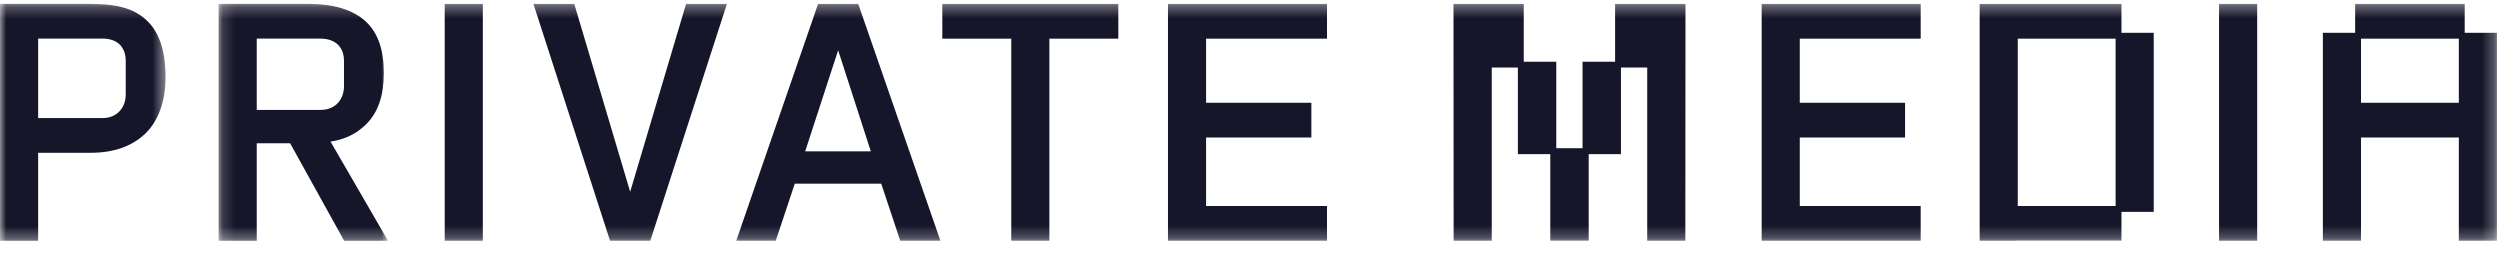
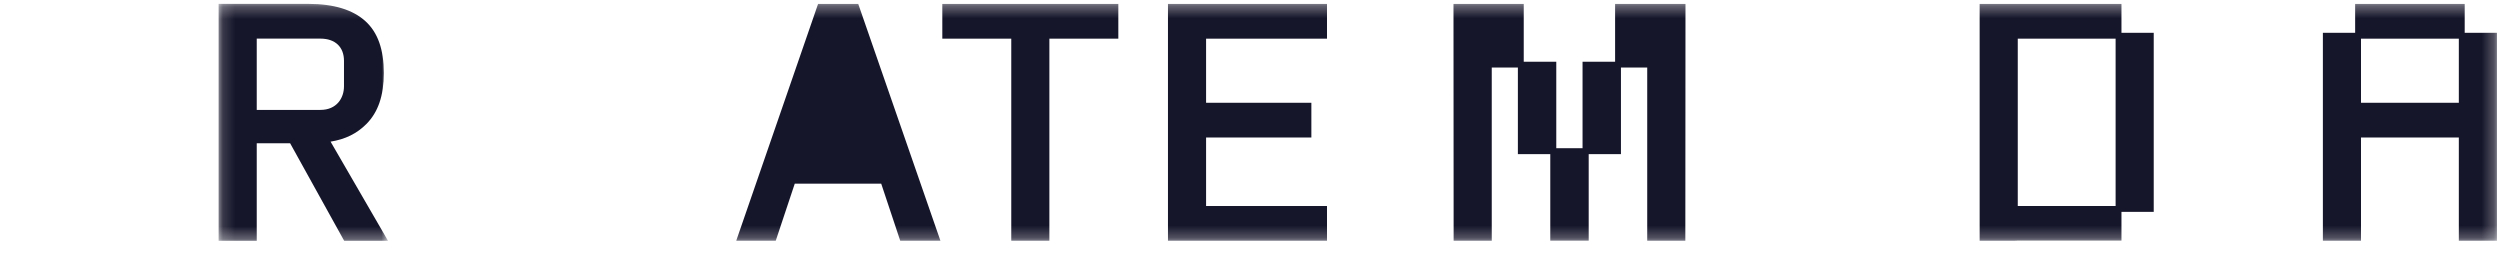
<svg xmlns="http://www.w3.org/2000/svg" xmlns:ns1="http://sodipodi.sourceforge.net/DTD/sodipodi-0.dtd" xmlns:ns2="http://www.inkscape.org/namespaces/inkscape" xmlns:xlink="http://www.w3.org/1999/xlink" width="205px" height="21px" viewBox="0 0 205 21" version="1.1" id="svg45" ns1:docname="logo-black.svg" ns2:version="1.1.2 (b8e25be833, 2022-02-05)">
  <ns1:namedview id="namedview47" pagecolor="#ffffff" bordercolor="#666666" borderopacity="1.0" ns2:pageshadow="2" ns2:pageopacity="0.0" ns2:pagecheckerboard="0" showgrid="false" ns2:zoom="3.6463415" ns2:cx="167.15385" ns2:cy="-37.023411" ns2:window-width="2880" ns2:window-height="1514" ns2:window-x="3349" ns2:window-y="-11" ns2:window-maximized="1" ns2:current-layer="PRIVATE_MEDIA_HEADER_COLLAPSE" />
  <title id="title2">Group 18</title>
  <defs id="defs7">
-     <polygon id="path-1" points="0 0.255 13.576 0.255 13.576 19.682 0 19.682" />
    <polygon id="path-3" points="0.147 0.255 14.039 0.255 14.039 19.682 0.147 19.682" />
    <polygon id="path-5" points="0 19.745 204.751 19.745 204.751 0.318 0 0.318" />
  </defs>
  <g id="DESKTOP" stroke="none" stroke-width="1" fill="none" fill-rule="evenodd">
    <g id="PRIVATE_MEDIA_HEADER_COLLAPSE" transform="translate(-50, -27)">
      <g id="Group">
        <g id="Group-18" transform="translate(50, 27)">
          <g id="Group-3" transform="translate(0, 0.063)">
            <mask id="mask-2" fill="white">
              <use xlink:href="#path-1" id="use15" />
            </mask>
            <g id="Clip-2" />
            <path d="M10.309,7.684 C10.309,8.822 9.537,9.618 8.432,9.618 L3.128,9.618 L3.128,3.104 L8.432,3.104 C9.608,3.104 10.309,3.785 10.309,4.926 L10.309,7.684 Z M7.401,0.255 L-0,0.255 L-0,19.682 L3.128,19.682 L3.128,12.466 L7.429,12.466 C9.334,12.466 10.853,11.928 11.943,10.865 C12.996,9.84 13.576,8.206 13.576,6.263 C13.576,4.227 13.103,2.708 12.171,1.749 C11.139,0.688 9.757,0.255 7.401,0.255 L7.401,0.255 Z" id="Fill-1" fill="#16162B" mask="url(#mask-2)" />
          </g>
          <g id="Group-6" transform="translate(17.778, 0.063)">
            <mask id="mask-4" fill="white">
              <use xlink:href="#path-3" id="use21" />
            </mask>
            <g id="Clip-5" />
            <path d="M10.429,4.926 L10.429,7.015 C10.429,7.978 9.831,8.949 8.496,8.949 L3.275,8.949 L3.275,3.104 L8.496,3.104 C9.706,3.104 10.429,3.785 10.429,4.926 M12.26,10.111 C13.226,9.145 13.695,7.776 13.695,5.929 C13.695,3.996 13.205,2.607 12.196,1.683 C11.162,0.736 9.589,0.255 7.52,0.255 L0.147,0.255 L0.147,19.682 L3.275,19.682 L3.275,11.686 L6.013,11.686 L10.444,19.682 L14.039,19.682 L9.329,11.552 C10.539,11.357 11.477,10.894 12.26,10.111" id="Fill-4" fill="#16162B" mask="url(#mask-4)" />
          </g>
          <mask id="mask-6" fill="white">
            <use xlink:href="#path-5" id="use27" />
          </mask>
          <g id="Clip-8" />
-           <polygon id="Fill-7" fill="#16162B" mask="url(#mask-6)" points="36.466 19.741 39.592 19.741 39.592 0.323 36.466 0.323" />
-           <polygon id="Fill-9" fill="#16162B" mask="url(#mask-6)" points="51.674 15.726 47.142 0.494 47.091 0.322 43.741 0.322 50.023 19.74 53.325 19.74 59.607 0.322 56.257 0.322" />
-           <path d="M71.406,12.409 L66.025,12.409 L68.728,4.122 L71.406,12.409 Z M70.376,0.323 L67.082,0.323 L60.371,19.74 L63.611,19.74 L65.17,15.062 L72.26,15.062 L73.819,19.74 L77.114,19.74 L70.432,0.484 L70.376,0.323 Z" id="Fill-10" fill="#16162B" mask="url(#mask-6)" />
+           <path d="M71.406,12.409 L68.728,4.122 L71.406,12.409 Z M70.376,0.323 L67.082,0.323 L60.371,19.74 L63.611,19.74 L65.17,15.062 L72.26,15.062 L73.819,19.74 L77.114,19.74 L70.432,0.484 L70.376,0.323 Z" id="Fill-10" fill="#16162B" mask="url(#mask-6)" />
          <polygon id="Fill-11" fill="#16162B" mask="url(#mask-6)" points="77.27 3.17 82.924 3.17 82.924 19.74 86.049 19.74 86.049 3.17 91.703 3.17 91.703 0.323 77.27 0.323" />
          <polygon id="Fill-12" fill="#16162B" mask="url(#mask-6)" points="95.773 19.74 108.814 19.74 108.814 16.893 98.899 16.893 98.899 11.275 107.532 11.275 107.532 8.427 98.899 8.427 98.899 3.171 108.814 3.171 108.814 0.323 95.773 0.323" />
-           <polygon id="Fill-13" fill="#16162B" mask="url(#mask-6)" points="144.456 19.74 157.496 19.74 157.496 16.893 147.582 16.893 147.582 11.275 156.215 11.275 156.215 8.427 147.582 8.427 147.582 3.171 157.496 3.171 157.496 0.323 144.456 0.323" />
-           <polygon id="Fill-14" fill="#16162B" mask="url(#mask-6)" points="181.962 19.74 185.089 19.74 185.089 0.322 181.962 0.322" />
          <path d="M165.457,16.893 L173.48,16.893 L173.48,3.171 L165.457,3.171 L165.457,16.893 Z M173.96,0.323 L162.331,0.323 L162.331,19.74 L165.217,19.74 L165.457,19.728 L173.96,19.728 L173.96,17.373 L176.606,17.373 L176.606,2.69 L173.96,2.69 L173.96,0.323 Z" id="Fill-15" fill="#16162B" mask="url(#mask-6)" />
          <path d="M193.602,8.427 L201.624,8.427 L201.624,3.171 L193.602,3.171 L193.602,8.427 Z M202.105,0.323 L193.122,0.323 L193.122,2.69 L190.476,2.69 L190.476,19.74 L193.602,19.74 L193.602,11.275 L201.624,11.275 L201.624,19.74 L204.751,19.74 L204.751,2.69 L202.105,2.69 L202.105,0.323 Z" id="Fill-16" fill="#16162B" mask="url(#mask-6)" />
          <polygon id="Fill-17" fill="#16162B" mask="url(#mask-6)" points="132.438 5.06 129.769 5.06 129.769 12.155 127.615 12.155 127.615 5.06 124.947 5.06 124.947 0.323 119.186 0.323 119.198 19.74 122.324 19.74 122.324 5.538 124.466 5.538 124.466 12.639 127.123 12.639 127.123 19.737 130.273 19.737 130.273 12.639 132.918 12.639 132.918 5.538 135.072 5.538 135.072 19.74 138.198 19.74 138.21 0.323 132.438 0.323" />
        </g>
      </g>
    </g>
  </g>
</svg>